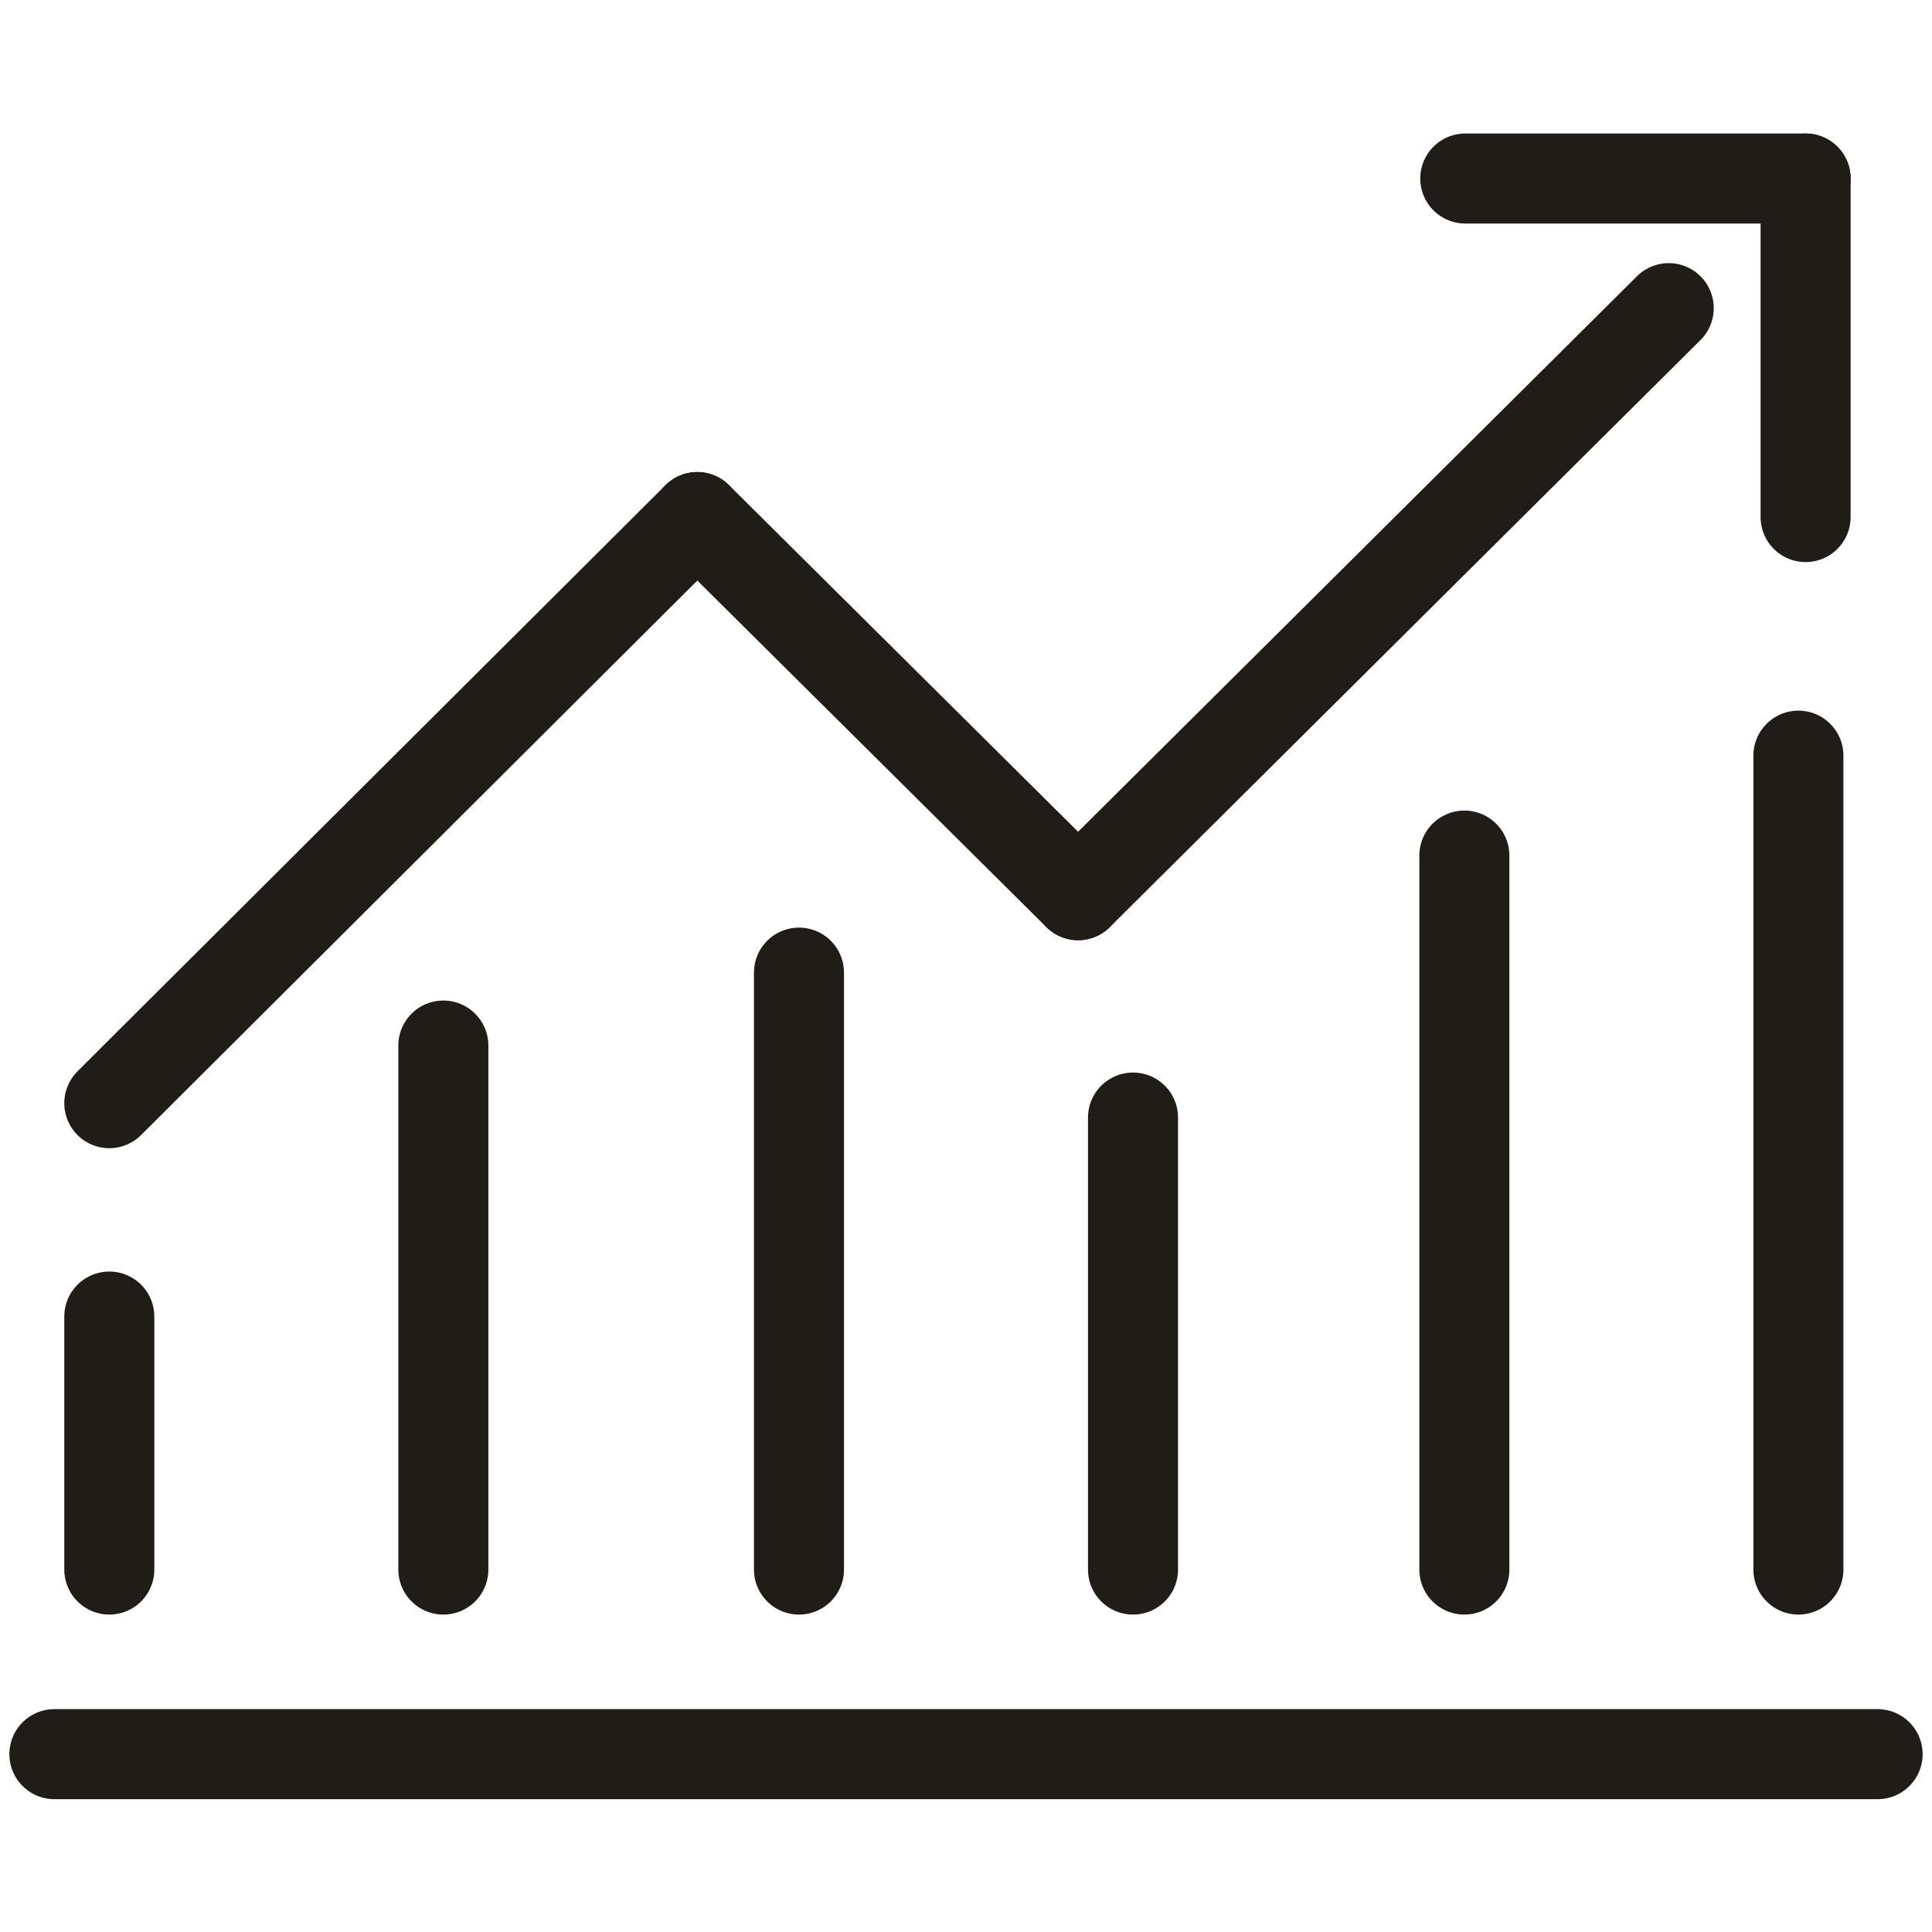
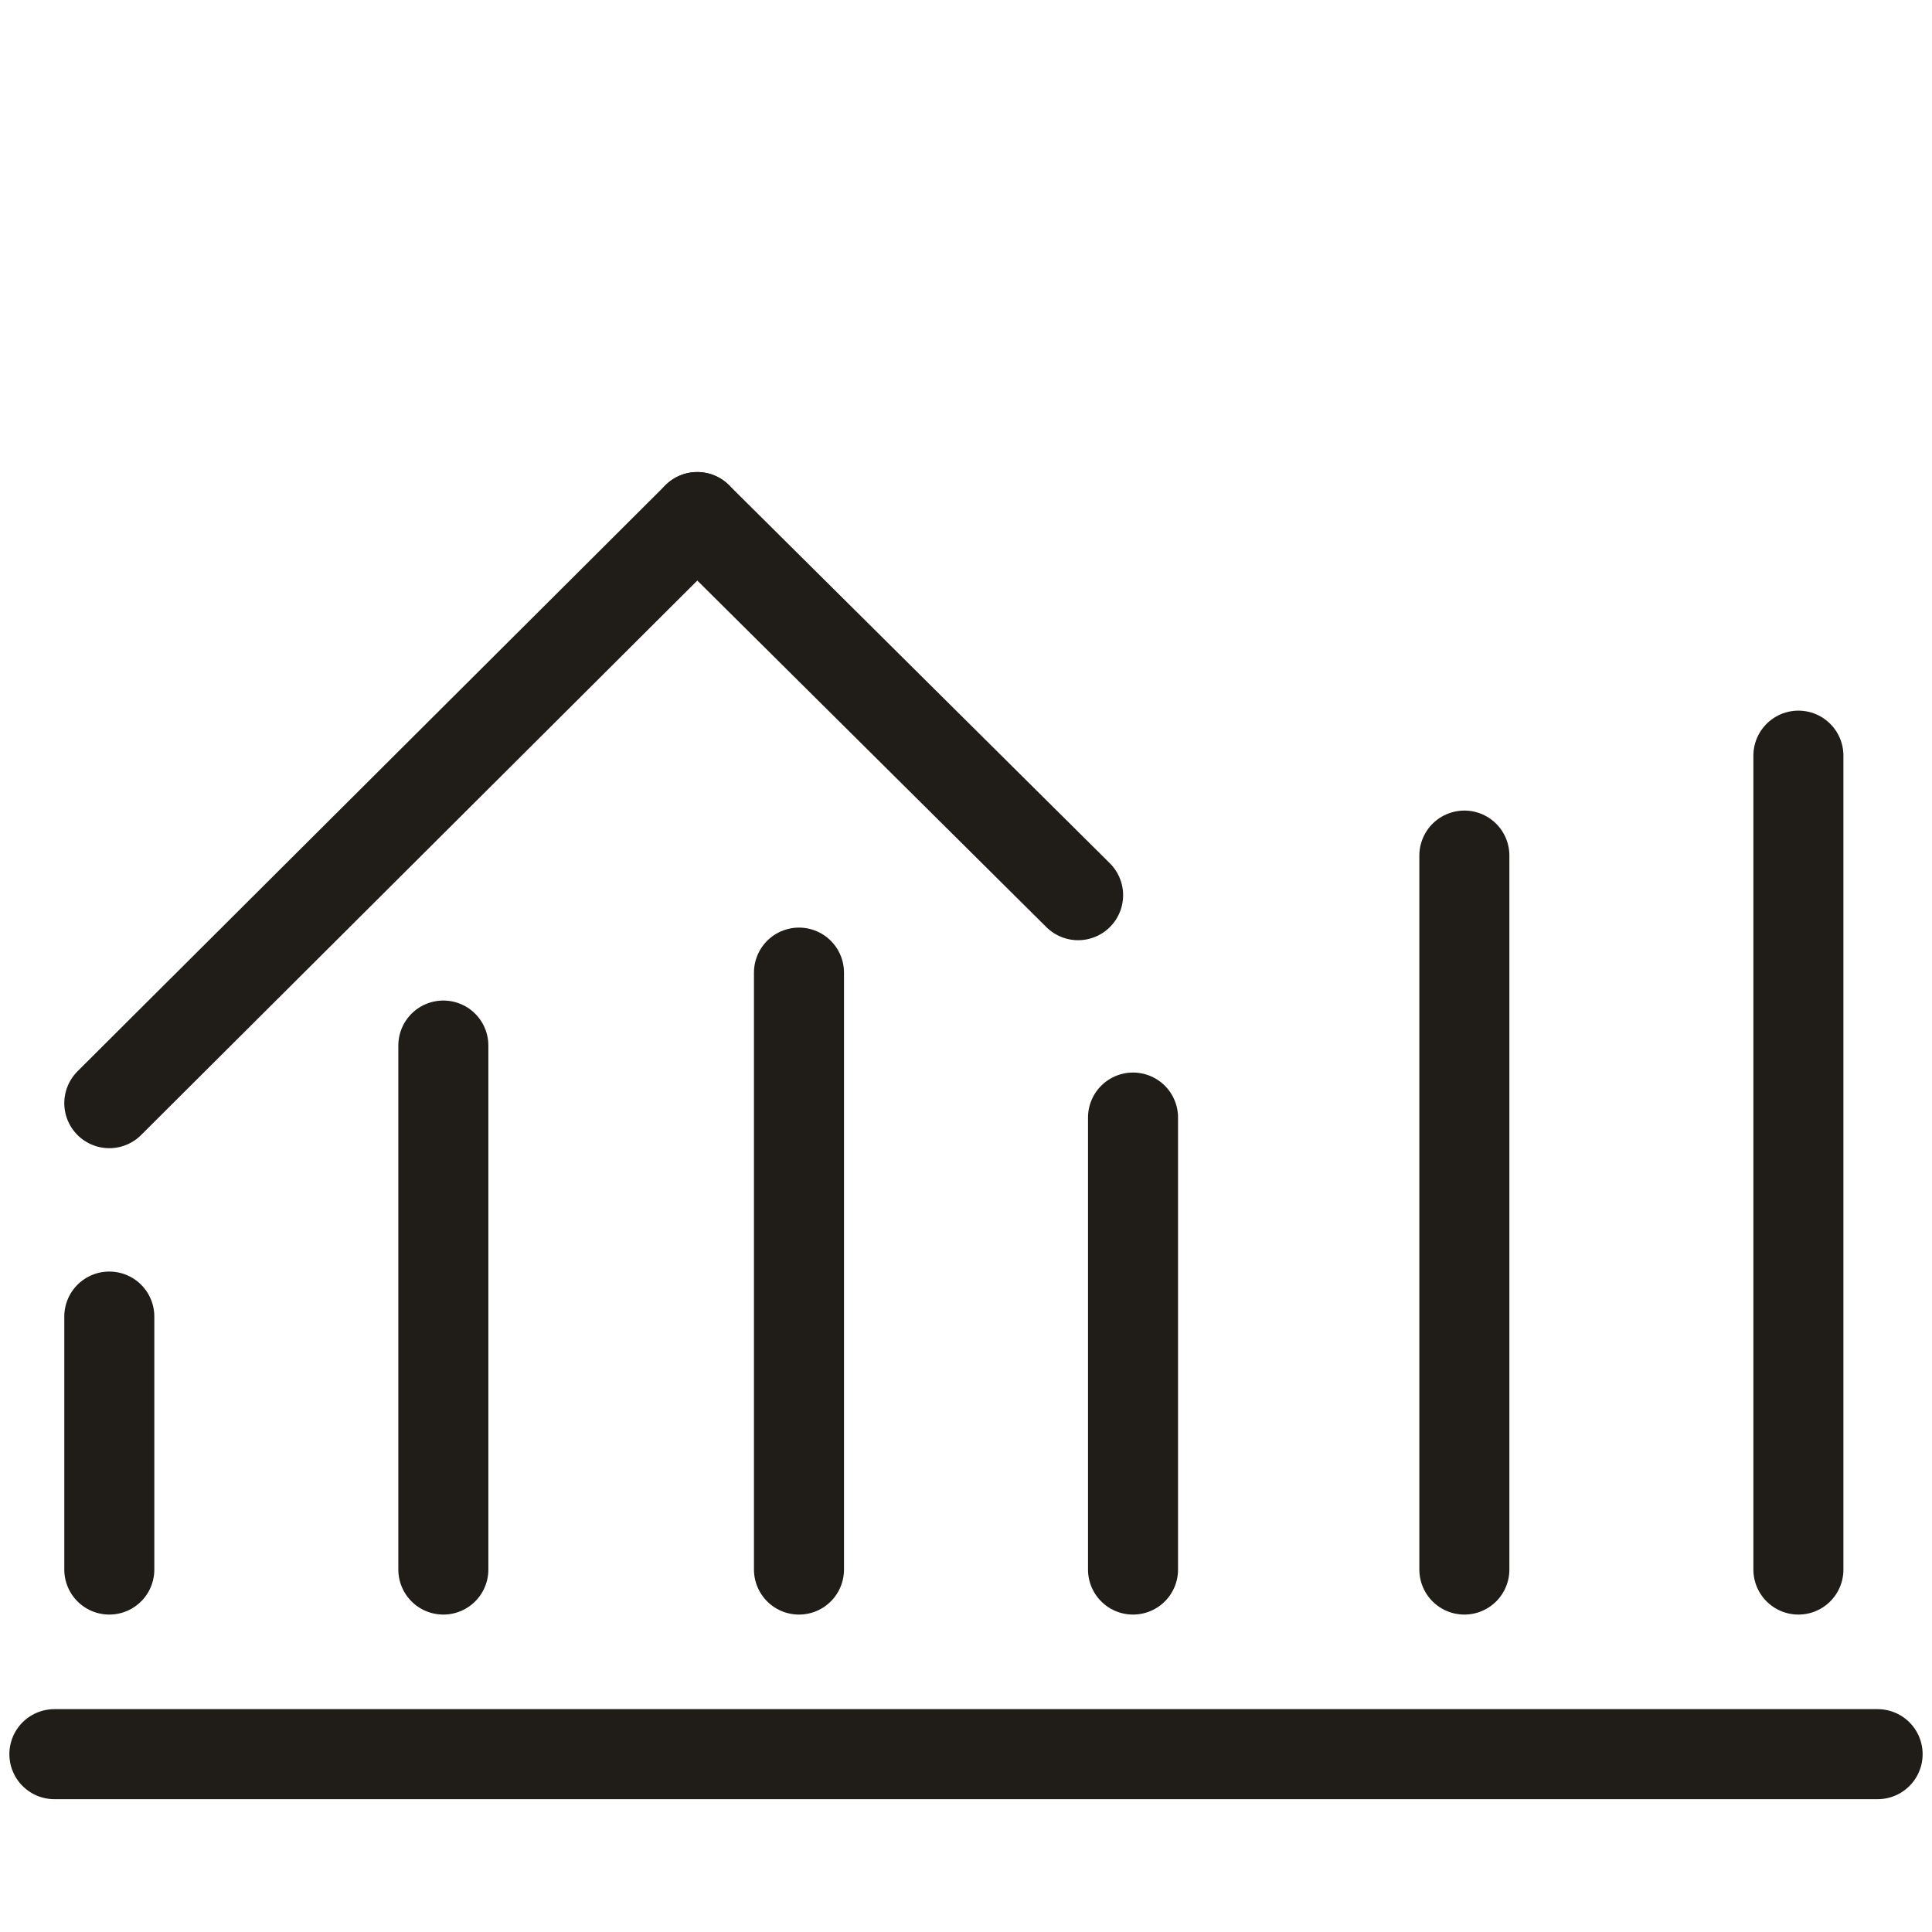
<svg xmlns="http://www.w3.org/2000/svg" xmlns:ns1="http://sodipodi.sourceforge.net/DTD/sodipodi-0.dtd" xmlns:ns2="http://www.inkscape.org/namespaces/inkscape" id="Layer_1" data-name="Layer 1" viewBox="0 0 40 40" version="1.1" ns1:docname="icon_serwis ekonomiczny.svg" ns2:version="0.92.1 r15371">
  <ns1:namedview pagecolor="#ffffff" bordercolor="#666666" borderopacity="1" objecttolerance="10" gridtolerance="10" guidetolerance="10" ns2:pageopacity="0" ns2:pageshadow="2" ns2:window-width="1366" ns2:window-height="705" id="namedview43" showgrid="false" ns2:zoom="13.4" ns2:cx="20" ns2:cy="20" ns2:window-x="-8" ns2:window-y="-8" ns2:window-maximized="1" ns2:current-layer="Layer_1" />
  <defs id="defs12">
    <style id="style10">.cls-1{fill:#201c17;}.cls-2{fill:none;stroke:#201c17;stroke-linecap:round;stroke-miterlimit:10;}</style>
  </defs>
  <title id="title14">icon_serwis ekonomiczny</title>
-   <line class="cls-2" x1="22.321" y1="18.534" x2="34.549" y2="6.38" id="line18" style="fill:none;stroke:#201c17;stroke-width:1.864;stroke-linecap:round;stroke-miterlimit:10" />
  <line class="cls-2" x1="22.321" y1="18.534" x2="14.436" y2="10.705" id="line20" style="fill:none;stroke:#201c17;stroke-width:1.864;stroke-linecap:round;stroke-miterlimit:10" />
-   <line class="cls-2" x1="30.337" y1="3.696" x2="37.383" y2="3.696" id="line22" style="fill:none;stroke:#201c17;stroke-width:1.864;stroke-linecap:round;stroke-miterlimit:10" />
-   <line class="cls-2" x1="37.383" y1="10.705" x2="37.383" y2="3.696" id="line24" style="fill:none;stroke:#201c17;stroke-width:1.864;stroke-linecap:round;stroke-miterlimit:10" />
  <line class="cls-2" x1="1.126" y1="36.318" x2="38.874" y2="36.318" id="line26" style="fill:none;stroke:#201c17;stroke-width:1.864;stroke-linecap:round;stroke-miterlimit:10" />
  <line class="cls-2" x1="2.263" y1="22.84" x2="14.436" y2="10.705" id="line28" style="fill:none;stroke:#201c17;stroke-width:1.864;stroke-linecap:round;stroke-miterlimit:10" />
  <line class="cls-2" x1="2.263" y1="27.258" x2="2.263" y2="32.496" id="line30" style="fill:none;stroke:#201c17;stroke-width:1.864;stroke-linecap:round;stroke-miterlimit:10" />
  <line class="cls-2" x1="9.179" y1="21.647" x2="9.179" y2="32.496" id="line32" style="fill:none;stroke:#201c17;stroke-width:1.864;stroke-linecap:round;stroke-miterlimit:10" />
  <line class="cls-2" x1="16.542" y1="20.137" x2="16.542" y2="32.496" id="line34" style="fill:none;stroke:#201c17;stroke-width:1.864;stroke-linecap:round;stroke-miterlimit:10" />
  <line class="cls-2" x1="23.458" y1="23.138" x2="23.458" y2="32.496" id="line36" style="fill:none;stroke:#201c17;stroke-width:1.864;stroke-linecap:round;stroke-miterlimit:10" />
  <line class="cls-2" x1="30.318" y1="17.714" x2="30.318" y2="32.496" id="line38" style="fill:none;stroke:#201c17;stroke-width:1.864;stroke-linecap:round;stroke-miterlimit:10" />
  <line class="cls-2" x1="37.234" y1="15.645" x2="37.234" y2="32.496" id="line40" style="fill:none;stroke:#201c17;stroke-width:1.864;stroke-linecap:round;stroke-miterlimit:10" />
</svg>